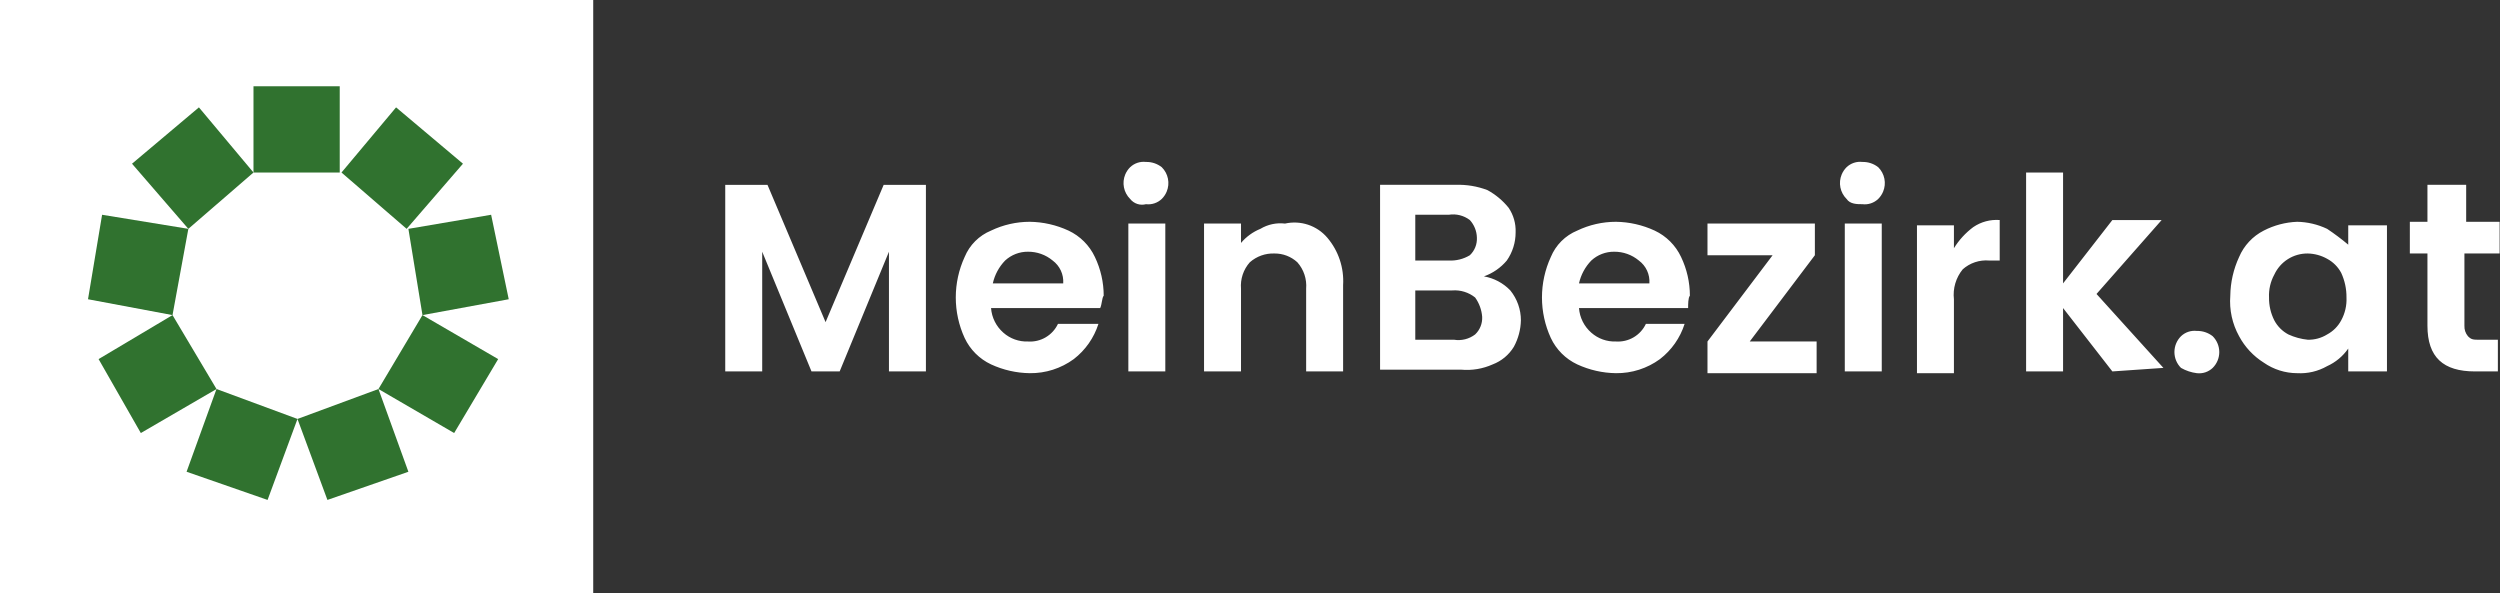
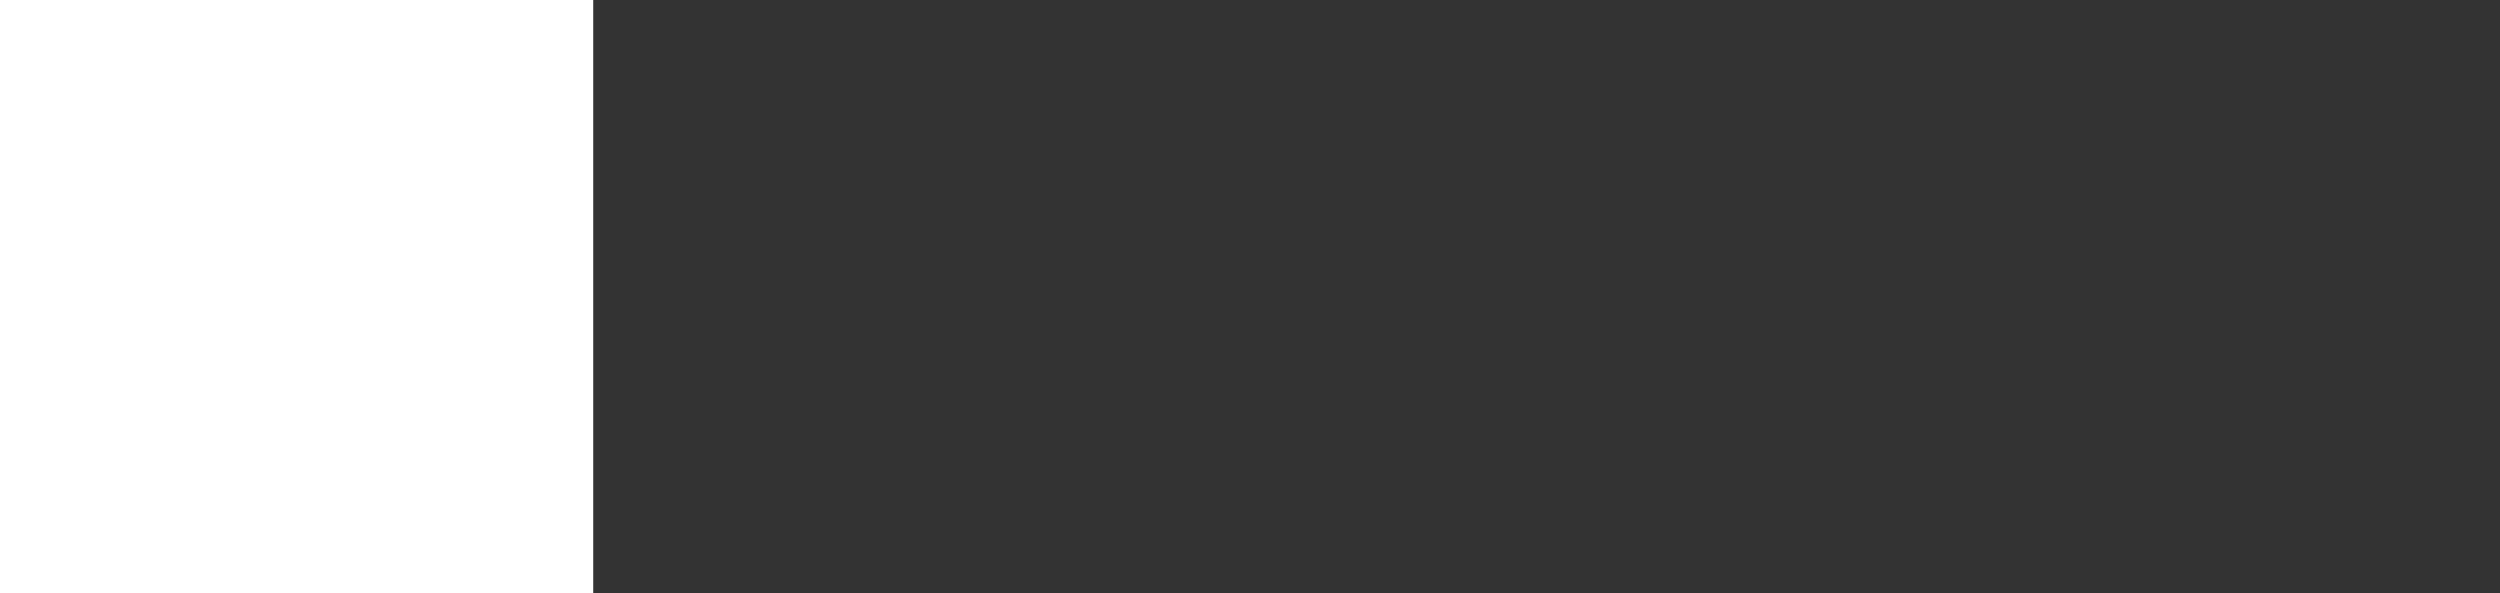
<svg xmlns="http://www.w3.org/2000/svg" width="177" height="42" viewBox="0 0 177 42" fill="none">
  <rect x="0" y="0" width="177" height="42" fill="#333333" stroke="none" />
  <path d="M0 0H42V42H0V0Z" fill="white" />
-   <path d="M17.947 6.107H24.053V12.214H17.947V6.107ZM24.178 12.214L28.042 7.602L32.777 11.59L28.789 16.202L24.178 12.214ZM28.914 16.202L34.772 15.205L36.018 21.187L29.911 22.309L28.914 16.202ZM29.911 22.309L35.27 25.424L32.154 30.659L26.795 27.543L29.911 22.309ZM26.795 27.543L28.914 33.401L23.181 35.395L21.062 29.662L26.795 27.543ZM21.062 29.662L18.944 35.395L13.21 33.4L15.328 27.542L21.061 29.661L21.062 29.662Z" fill="#30722F" />
-   <path d="M15.33 27.543L9.97 30.659L6.98 25.424L12.214 22.309L15.329 27.543H15.33ZM6.231 21.187L12.214 22.309L13.335 16.202L7.228 15.205L6.231 21.187Z" fill="#30722F" />
-   <path d="M13.335 16.202L9.347 11.591L14.083 7.602L17.947 12.214L13.335 16.202Z" fill="#30722F" />
-   <path d="M65.555 13.086V26.296H62.938V17.822L59.448 26.297H57.454L53.964 17.822V26.297H51.347V13.087H54.338L58.451 22.807L62.564 13.087H65.554L65.555 13.086ZM77.893 21.81H70.166C70.216 22.484 70.53 23.11 71.039 23.555C71.519 23.979 72.143 24.202 72.783 24.178C73.221 24.208 73.657 24.105 74.035 23.882C74.414 23.66 74.716 23.329 74.903 22.932H77.769C77.454 23.921 76.846 24.79 76.024 25.424C75.121 26.085 74.027 26.435 72.908 26.421C71.96 26.409 71.026 26.196 70.166 25.798C69.343 25.412 68.682 24.751 68.296 23.928C67.883 23.029 67.669 22.051 67.669 21.062C67.669 20.073 67.883 19.095 68.296 18.196C68.469 17.776 68.723 17.395 69.044 17.074C69.365 16.753 69.746 16.499 70.166 16.326C71.022 15.916 71.959 15.703 72.908 15.703C73.856 15.715 74.79 15.928 75.65 16.326C76.472 16.712 77.134 17.373 77.519 18.196C77.929 19.052 78.142 19.989 78.142 20.938C78.018 21.062 78.018 21.561 77.893 21.81ZM75.276 20.065C75.297 19.754 75.24 19.442 75.109 19.159C74.978 18.876 74.778 18.631 74.528 18.445C74.038 18.037 73.42 17.817 72.783 17.822C72.183 17.816 71.604 18.039 71.163 18.445C70.728 18.894 70.426 19.455 70.291 20.065H75.276ZM80.012 14.083C79.789 13.862 79.637 13.579 79.576 13.271C79.514 12.963 79.546 12.644 79.667 12.354C79.747 12.162 79.864 11.987 80.012 11.84C80.16 11.699 80.337 11.592 80.531 11.527C80.725 11.462 80.931 11.441 81.134 11.466C81.54 11.456 81.936 11.588 82.255 11.84C82.478 12.061 82.63 12.344 82.691 12.652C82.753 12.96 82.721 13.279 82.6 13.569C82.52 13.761 82.403 13.936 82.255 14.083C82.107 14.224 81.93 14.331 81.736 14.395C81.543 14.46 81.337 14.481 81.134 14.457C80.931 14.511 80.716 14.505 80.517 14.438C80.317 14.372 80.142 14.248 80.012 14.083ZM82.504 15.828V26.297H79.887V15.827L82.504 15.828ZM93.97 16.825C94.766 17.759 95.168 18.965 95.092 20.19V26.297H92.475V20.439C92.503 20.101 92.462 19.762 92.355 19.44C92.248 19.119 92.077 18.822 91.852 18.569C91.41 18.163 90.831 17.941 90.231 17.947C89.591 17.923 88.967 18.146 88.487 18.57C88.262 18.823 88.09 19.119 87.983 19.441C87.876 19.762 87.835 20.102 87.863 20.44V26.297H85.246V15.827H87.863V17.2C88.232 16.761 88.703 16.419 89.234 16.203C89.758 15.888 90.372 15.757 90.979 15.829C91.521 15.707 92.086 15.736 92.613 15.911C93.14 16.087 93.609 16.402 93.97 16.825ZM106.932 20.564C107.417 21.163 107.681 21.911 107.68 22.682C107.665 23.336 107.494 23.977 107.181 24.552C106.835 25.122 106.309 25.561 105.685 25.798C104.982 26.114 104.209 26.243 103.442 26.172H97.709V13.086H103.068C103.833 13.06 104.596 13.187 105.312 13.46C105.887 13.773 106.395 14.197 106.807 14.706C107.156 15.219 107.331 15.831 107.306 16.451C107.308 17.164 107.09 17.86 106.682 18.445C106.252 18.957 105.693 19.345 105.062 19.567C105.776 19.692 106.431 20.041 106.932 20.564ZM100.202 18.445H102.57C103.094 18.472 103.615 18.342 104.065 18.071C104.233 17.912 104.365 17.718 104.451 17.503C104.537 17.288 104.575 17.056 104.564 16.825C104.553 16.363 104.376 15.921 104.065 15.579C103.854 15.419 103.613 15.303 103.356 15.239C103.099 15.174 102.831 15.163 102.57 15.205H100.202V18.445ZM104.439 23.679C104.607 23.52 104.739 23.326 104.825 23.11C104.911 22.895 104.949 22.664 104.938 22.433C104.901 21.939 104.728 21.465 104.439 21.063C103.982 20.697 103.403 20.518 102.819 20.563H100.202V24.053H102.944C103.205 24.095 103.473 24.084 103.73 24.02C103.987 23.956 104.228 23.839 104.439 23.679ZM119.519 21.81H111.792C111.842 22.484 112.156 23.11 112.665 23.555C113.145 23.979 113.769 24.202 114.409 24.178C114.846 24.207 115.283 24.104 115.661 23.882C116.039 23.66 116.341 23.329 116.528 22.932H119.27C118.956 23.921 118.347 24.79 117.525 25.424C116.622 26.085 115.528 26.435 114.409 26.421C113.462 26.409 112.528 26.196 111.668 25.798C110.845 25.412 110.184 24.751 109.798 23.928C109.385 23.029 109.171 22.051 109.171 21.062C109.171 20.073 109.385 19.095 109.798 18.196C109.971 17.776 110.225 17.395 110.546 17.074C110.867 16.753 111.248 16.499 111.668 16.326C112.523 15.916 113.46 15.703 114.409 15.703C115.357 15.715 116.291 15.928 117.151 16.326C117.974 16.712 118.635 17.373 119.021 18.196C119.431 19.052 119.644 19.989 119.644 20.938C119.519 21.062 119.519 21.561 119.519 21.81ZM116.777 20.065C116.799 19.754 116.743 19.442 116.612 19.159C116.481 18.875 116.281 18.63 116.03 18.445C115.54 18.037 114.922 17.817 114.285 17.822C113.685 17.816 113.106 18.038 112.665 18.445C112.23 18.894 111.928 19.455 111.792 20.065H116.777ZM123.881 24.178H128.617V26.421H120.89V24.178L125.501 18.071H120.89V15.828H128.493V18.071L123.881 24.178ZM130.736 14.083C130.513 13.862 130.361 13.579 130.3 13.271C130.238 12.963 130.27 12.644 130.391 12.354C130.471 12.162 130.588 11.987 130.736 11.84C130.884 11.699 131.061 11.592 131.255 11.527C131.449 11.462 131.655 11.441 131.858 11.466C132.264 11.456 132.66 11.588 132.979 11.84C133.202 12.061 133.354 12.344 133.415 12.652C133.477 12.96 133.445 13.279 133.324 13.569C133.244 13.761 133.127 13.936 132.979 14.083C132.831 14.225 132.654 14.331 132.461 14.396C132.267 14.461 132.061 14.482 131.858 14.457C131.484 14.457 130.985 14.457 130.736 14.083ZM133.228 15.828V26.297H130.611V15.827L133.228 15.828ZM139.709 16.078C140.258 15.704 140.917 15.528 141.579 15.578V18.445H140.831C140.493 18.416 140.153 18.457 139.832 18.564C139.51 18.671 139.214 18.843 138.961 19.068C138.721 19.362 138.542 19.7 138.435 20.064C138.328 20.428 138.295 20.81 138.338 21.187V26.421H135.721V15.953H138.338V17.573C138.697 16.992 139.162 16.486 139.709 16.078ZM149.555 26.297L146.065 21.81V26.297H143.448V12.214H146.065V20.065L149.555 15.579H153.045L148.433 20.813L153.169 26.047L149.555 26.297ZM154.415 26.047C154.267 25.9 154.15 25.726 154.07 25.533C153.99 25.341 153.949 25.134 153.949 24.926C153.949 24.718 153.99 24.511 154.07 24.319C154.15 24.126 154.267 23.951 154.415 23.804C154.563 23.663 154.74 23.556 154.934 23.491C155.128 23.427 155.334 23.406 155.537 23.43C155.943 23.42 156.34 23.553 156.659 23.804C156.956 24.102 157.124 24.505 157.125 24.926C157.125 25.134 157.084 25.341 157.004 25.533C156.924 25.725 156.807 25.9 156.659 26.047C156.511 26.188 156.334 26.295 156.14 26.36C155.946 26.424 155.74 26.445 155.537 26.421C155.142 26.372 154.76 26.244 154.415 26.047ZM158.528 18.196C158.872 17.387 159.49 16.725 160.273 16.326C161.007 15.947 161.815 15.734 162.641 15.703C163.375 15.717 164.097 15.888 164.76 16.202C165.279 16.548 165.778 16.922 166.255 17.323V15.953H168.997V26.297H166.255V24.677C165.879 25.221 165.362 25.652 164.76 25.923C164.116 26.29 163.38 26.463 162.641 26.421C161.794 26.42 160.967 26.159 160.273 25.674C159.539 25.213 158.937 24.568 158.528 23.804C158.044 22.93 157.827 21.934 157.905 20.938C157.917 19.99 158.13 19.056 158.528 18.196ZM165.757 19.318C165.531 18.894 165.184 18.547 164.76 18.321C164.34 18.086 163.87 17.957 163.389 17.947C162.892 17.942 162.404 18.08 161.984 18.345C161.564 18.61 161.23 18.991 161.021 19.442C160.75 19.938 160.621 20.498 160.647 21.062C160.639 21.625 160.767 22.181 161.021 22.682C161.246 23.107 161.593 23.454 162.018 23.679C162.451 23.878 162.915 24.004 163.389 24.053C163.872 24.064 164.349 23.935 164.76 23.68C165.184 23.454 165.531 23.107 165.757 22.682C166.028 22.186 166.157 21.626 166.131 21.062C166.138 20.46 166.01 19.864 165.757 19.318ZM174.481 17.947V23.057C174.467 23.328 174.556 23.595 174.73 23.804C174.979 24.054 175.104 24.054 175.602 24.054H176.849V26.297H175.228C172.985 26.297 171.863 25.3 171.863 23.057V17.947H170.617V15.703H171.863V13.086H174.605V15.703H176.973V17.947H174.481Z" fill="white" />
</svg>